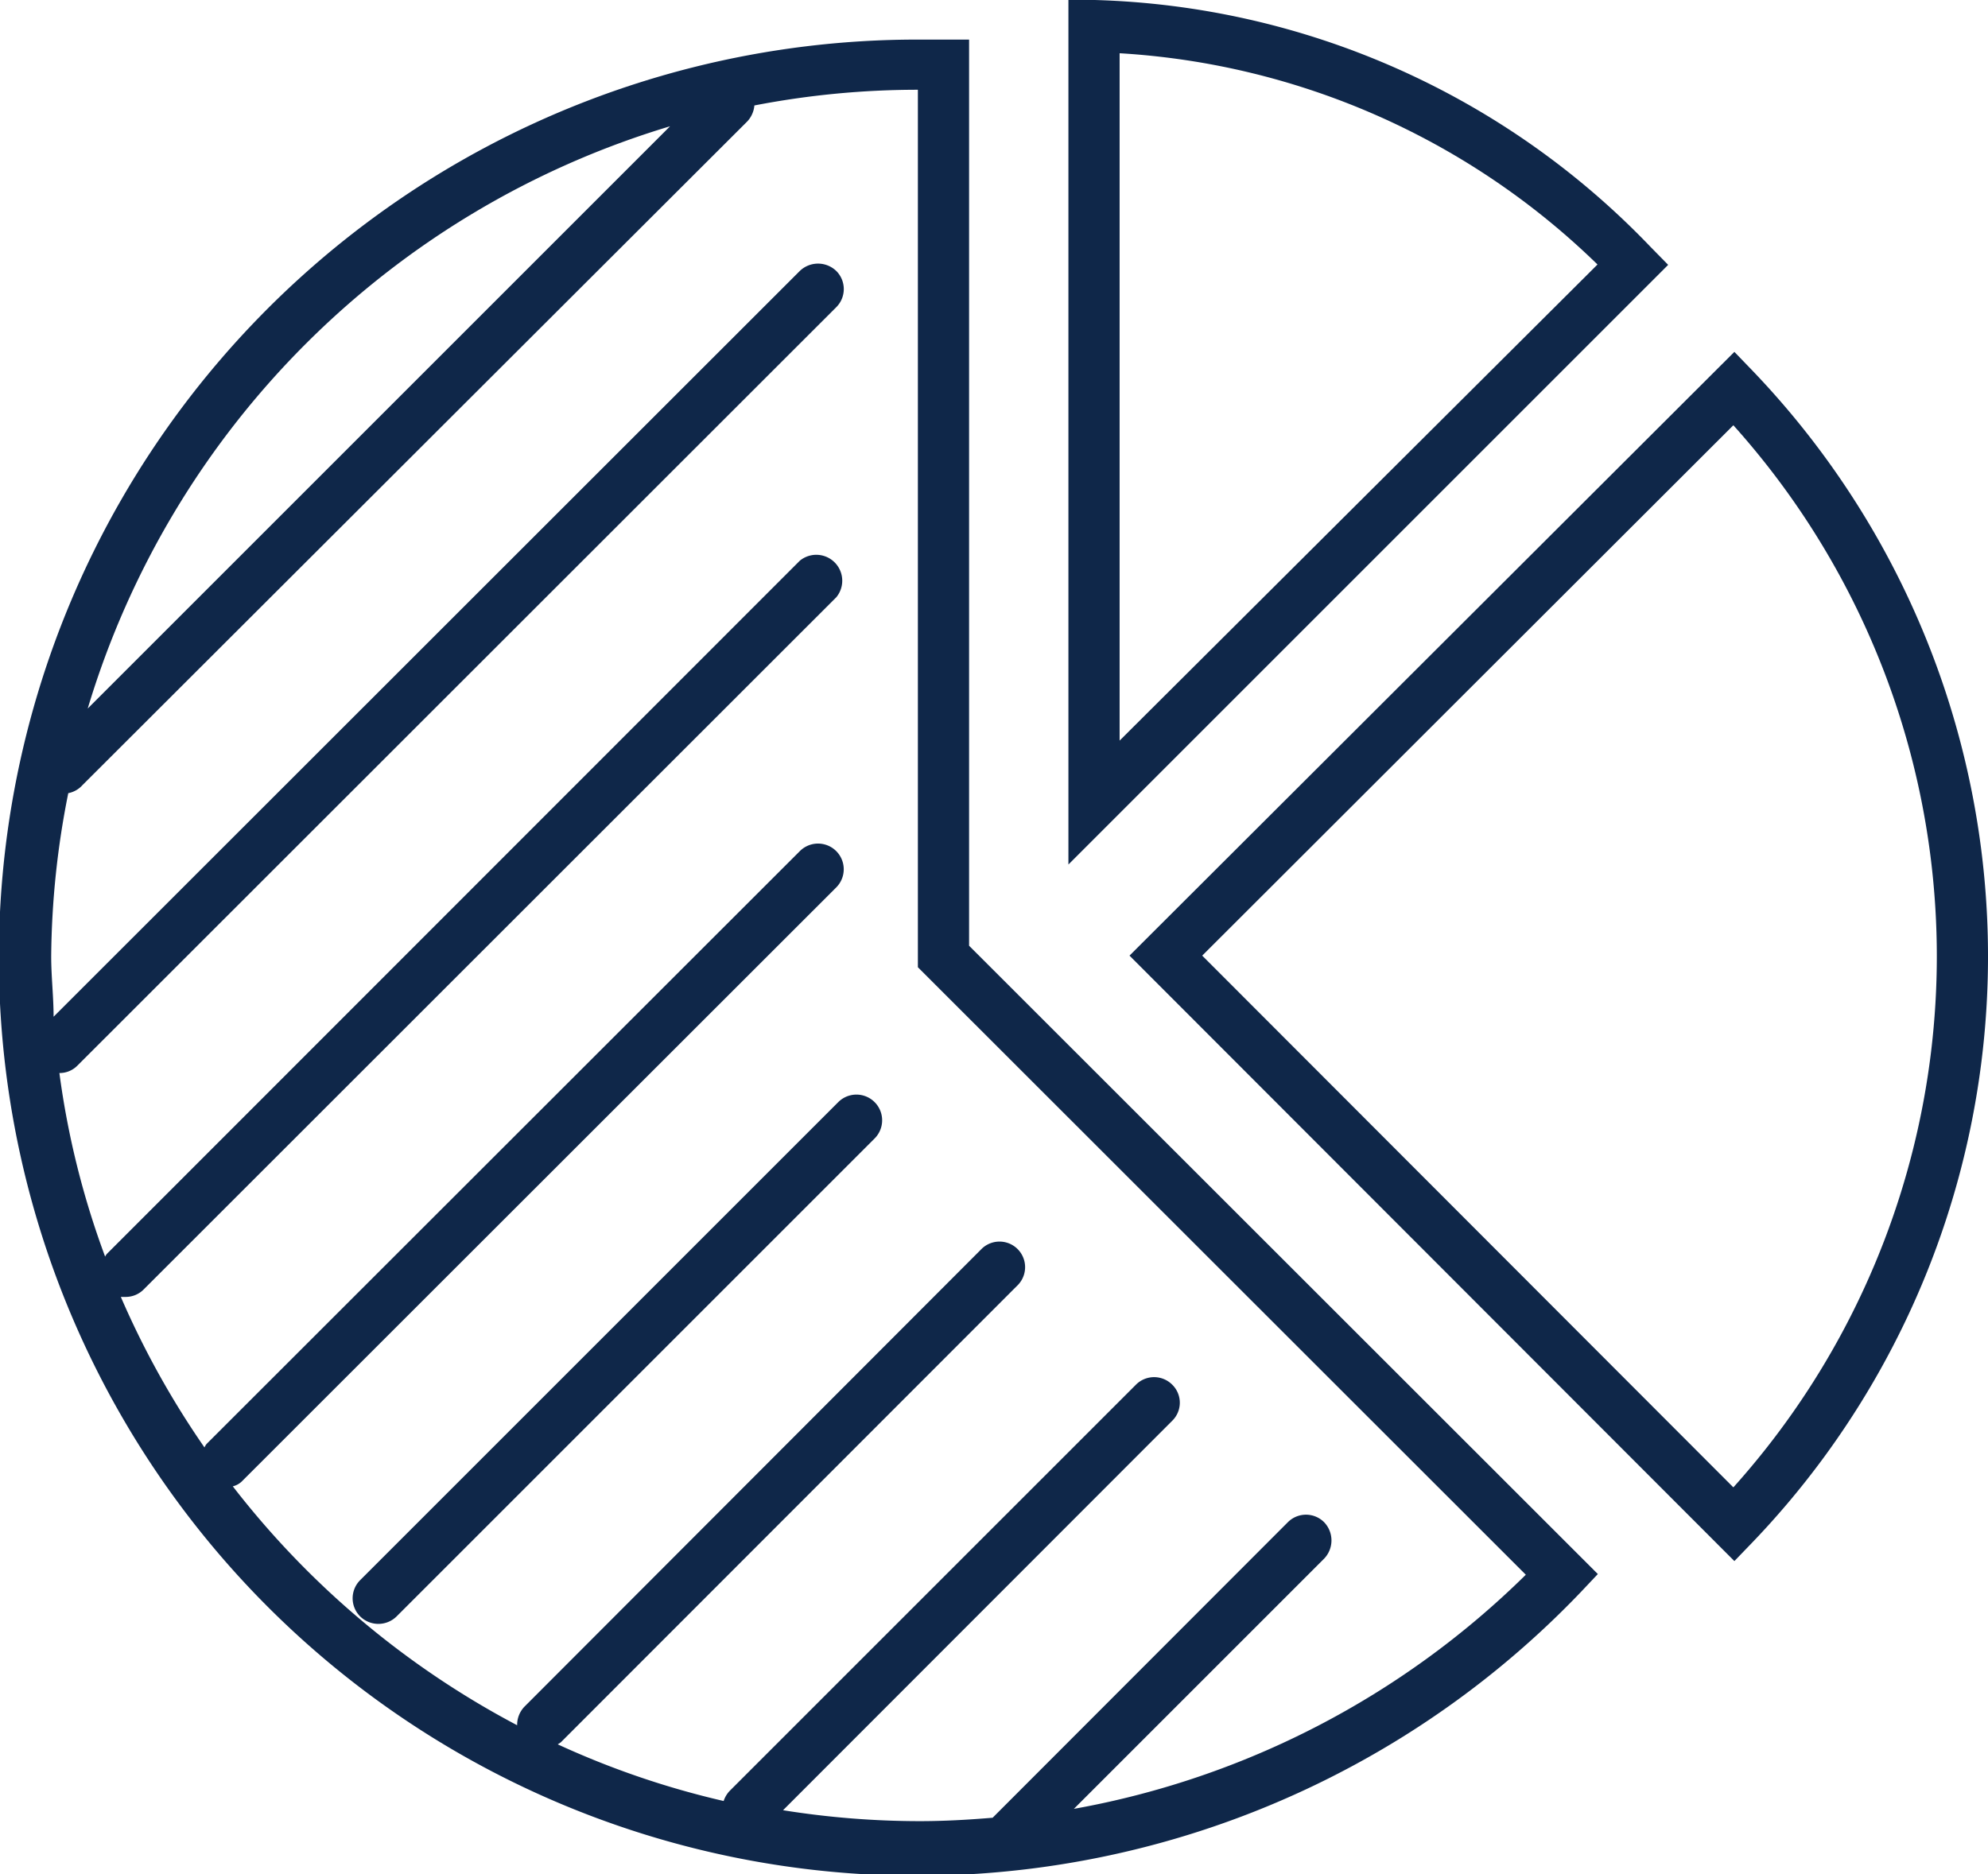
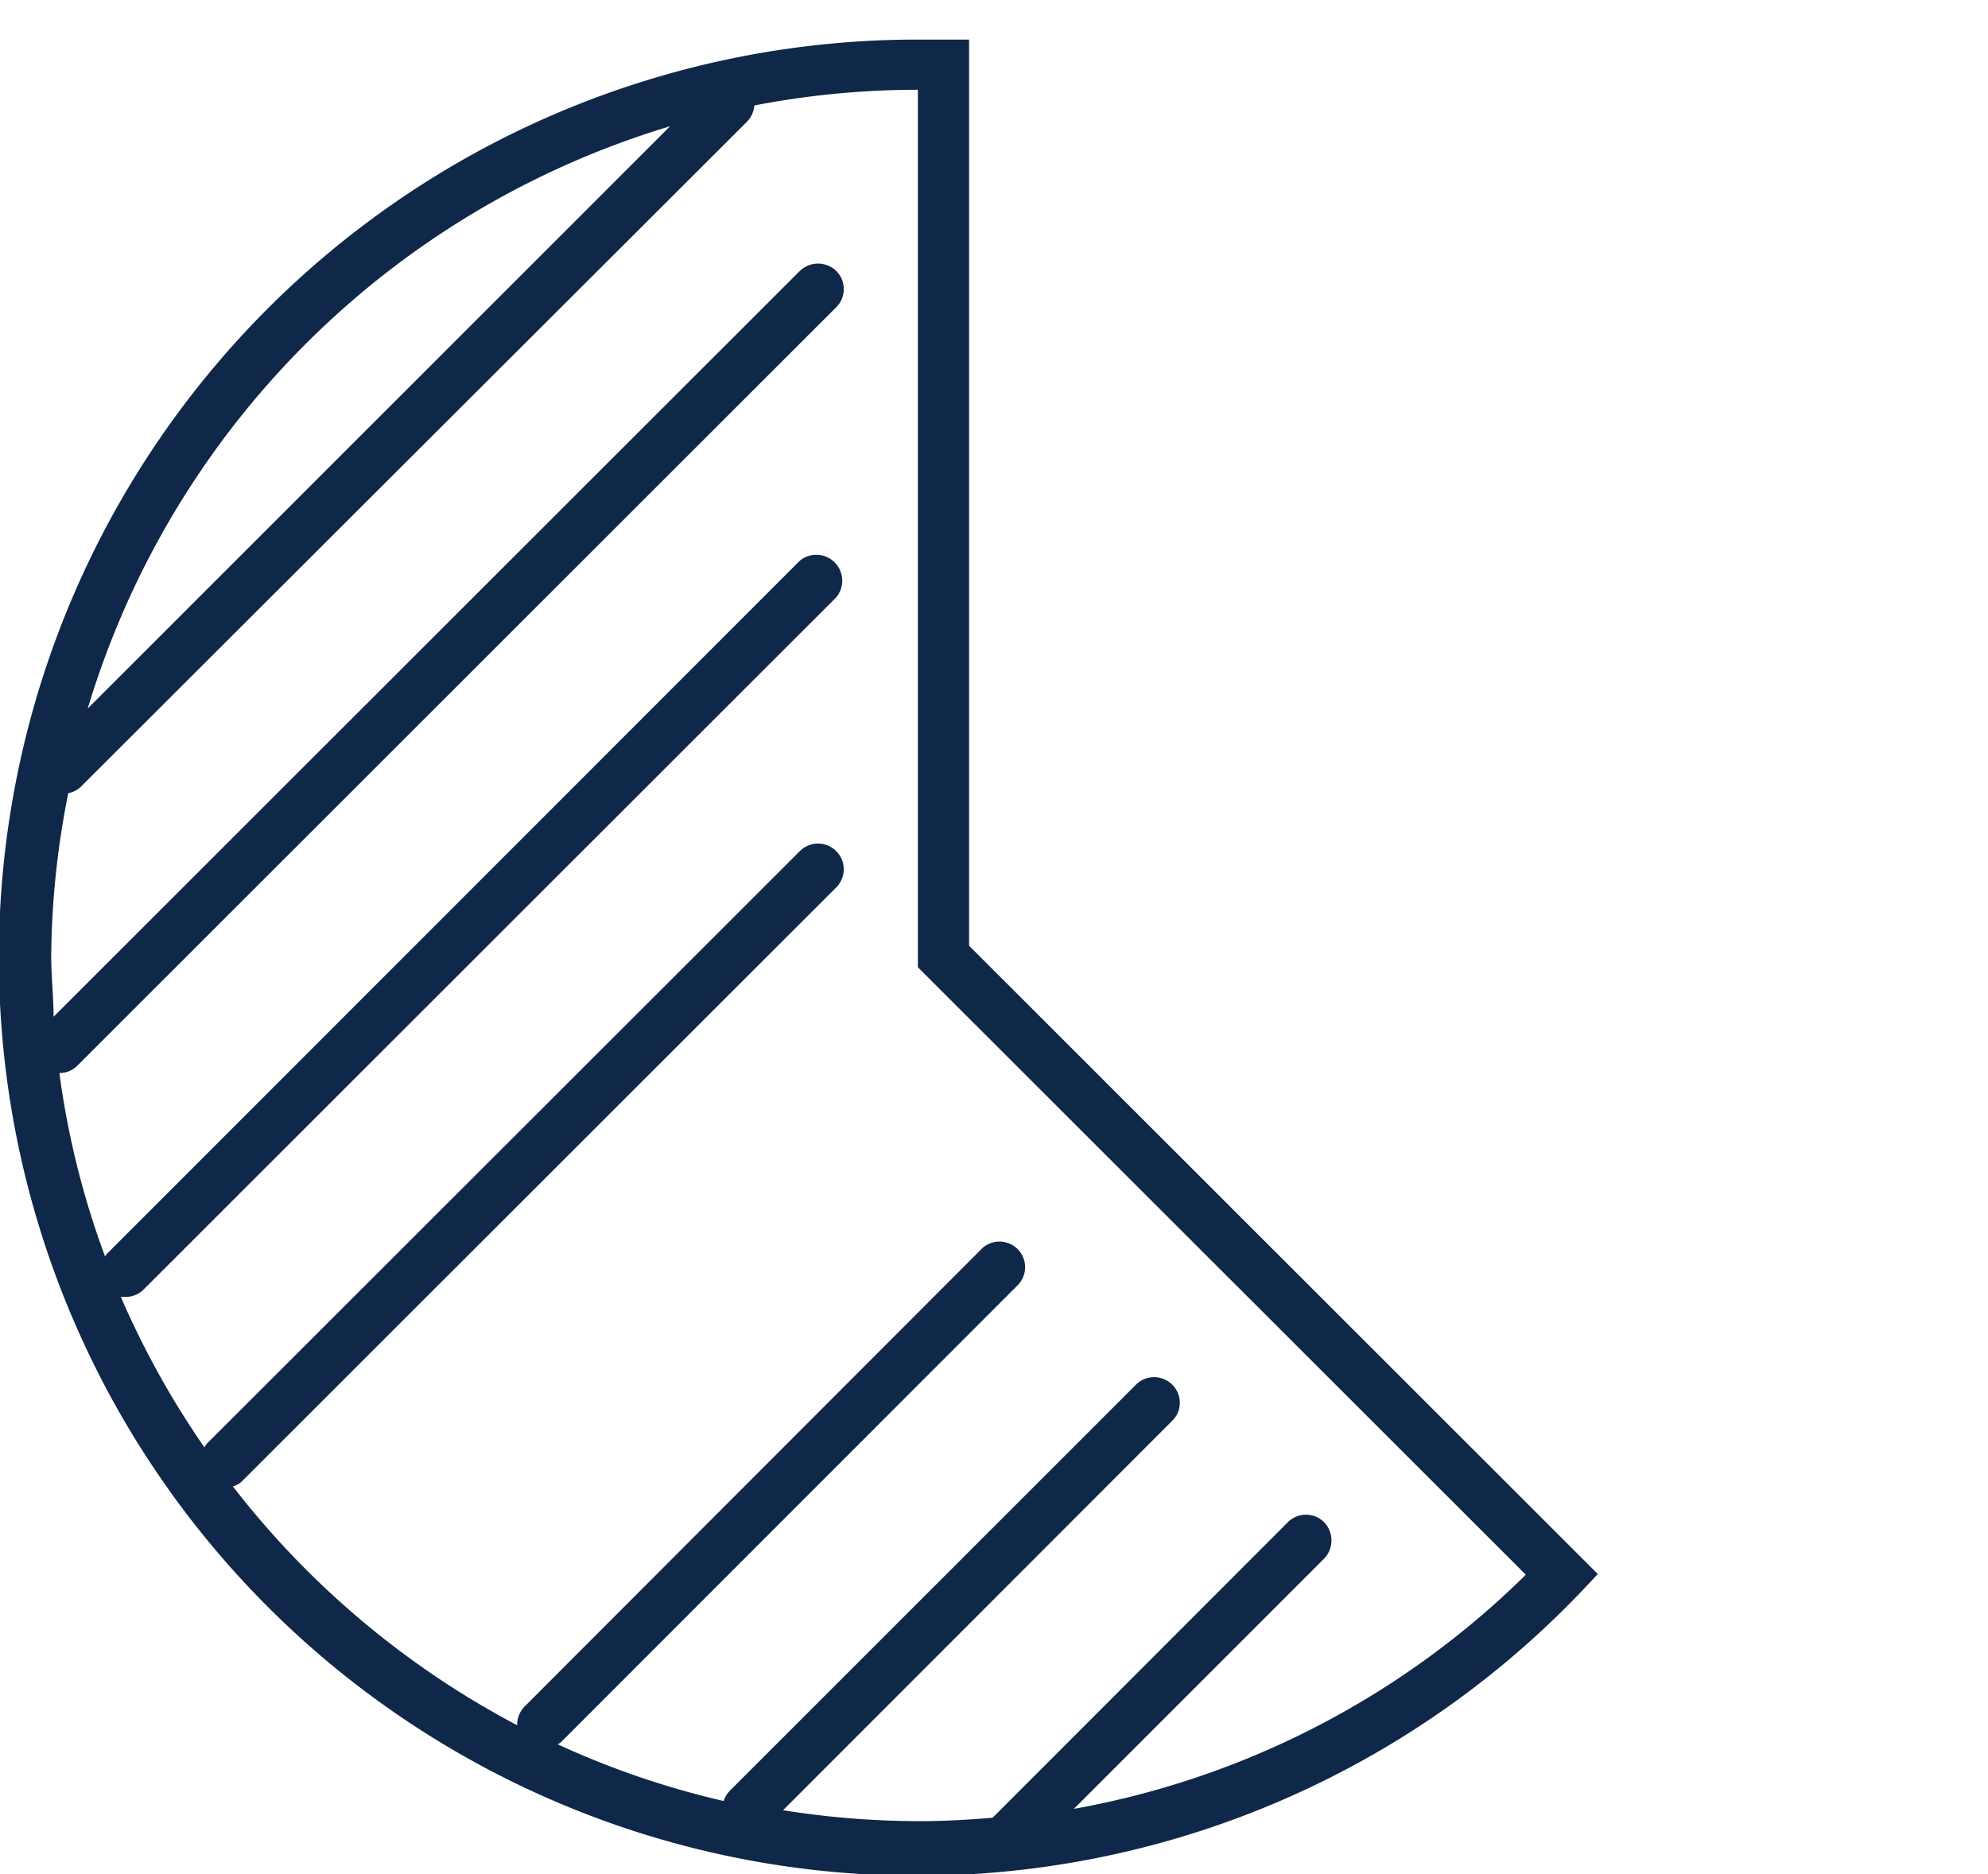
<svg xmlns="http://www.w3.org/2000/svg" viewBox="0 0 58.24 54.92">
  <title>icon-2</title>
  <g id="1099c5af-c155-4022-b12d-f5cc801dac9e" data-name="Layer 2">
    <g id="f525421e-1bee-4a26-a5d9-a1b45aa26e87" data-name="Layer 1">
      <path d="M28.39,1.16l-.73,0H26.9A26.9,26.9,0,1,0,46.3,46.66l.51-.54L28.39,27.71ZM19.63,3.7,2.57,20.76A25.46,25.46,0,0,1,19.63,3.7ZM44.7,46.14A25.18,25.18,0,0,1,31.46,53l7.33-7.33a.77.77,0,0,0,0-1.07.75.75,0,0,0-1.06,0l-8.65,8.66s0,0,0,0c-.71.06-1.42.1-2.14.1a25.36,25.36,0,0,1-4-.32L34.34,41.63a.74.74,0,0,0,0-1.06.75.75,0,0,0-1.06,0l-11.9,11.9a.78.78,0,0,0-.18.3,25.09,25.09,0,0,1-4.86-1.66l.09-.06,13.4-13.41a.75.75,0,0,0-1.06-1.06L15.37,50a.77.77,0,0,0-.22.55,25.67,25.67,0,0,1-8.33-7,.58.58,0,0,0,.29-.17L24.5,26a.75.75,0,0,0-1.07-1.06L6.05,42.31a.53.53,0,0,0-.06.1A25.48,25.48,0,0,1,3.54,38l.14,0a.74.74,0,0,0,.53-.22L24.5,17.5a.76.76,0,0,0-1.07-1.07L3.15,36.72a.3.3,0,0,0-.07.1,24.79,24.79,0,0,1-1.34-5.38h0a.73.73,0,0,0,.53-.22L24.5,9a.75.75,0,0,0,0-1.06.77.77,0,0,0-1.07,0L1.57,29.79c0-.58-.07-1.17-.07-1.77A25.15,25.15,0,0,1,2,23.24.75.75,0,0,0,2.42,23L21.89,3.56a.78.78,0,0,0,.21-.47,25.18,25.18,0,0,1,4.79-.46V28.34Z" style="fill:#0f2749" />
-       <path d="M48.35,7.23A23.44,23.44,0,0,0,32.07,0L31.3,0V25.33L48.87,7.76ZM32.8,21.7V1.56a21.91,21.91,0,0,1,14,6.19Z" style="fill:#0f2749" />
-       <path d="M51.34,10.86l-.53-.55L33.09,28,50.81,45.74l.53-.55a24.8,24.8,0,0,0,0-34.33Zm-.56,32.72L35.22,28,50.78,12.46a23.29,23.29,0,0,1,0,31.12Z" style="fill:#0f2749" />
-       <path d="M24.55,32.3l-14,14a.75.75,0,0,0,0,1.06.76.76,0,0,0,1.07,0l14-14a.75.75,0,1,0-1.06-1.07Z" style="fill:#0f2749" />
    </g>
  </g>
</svg>